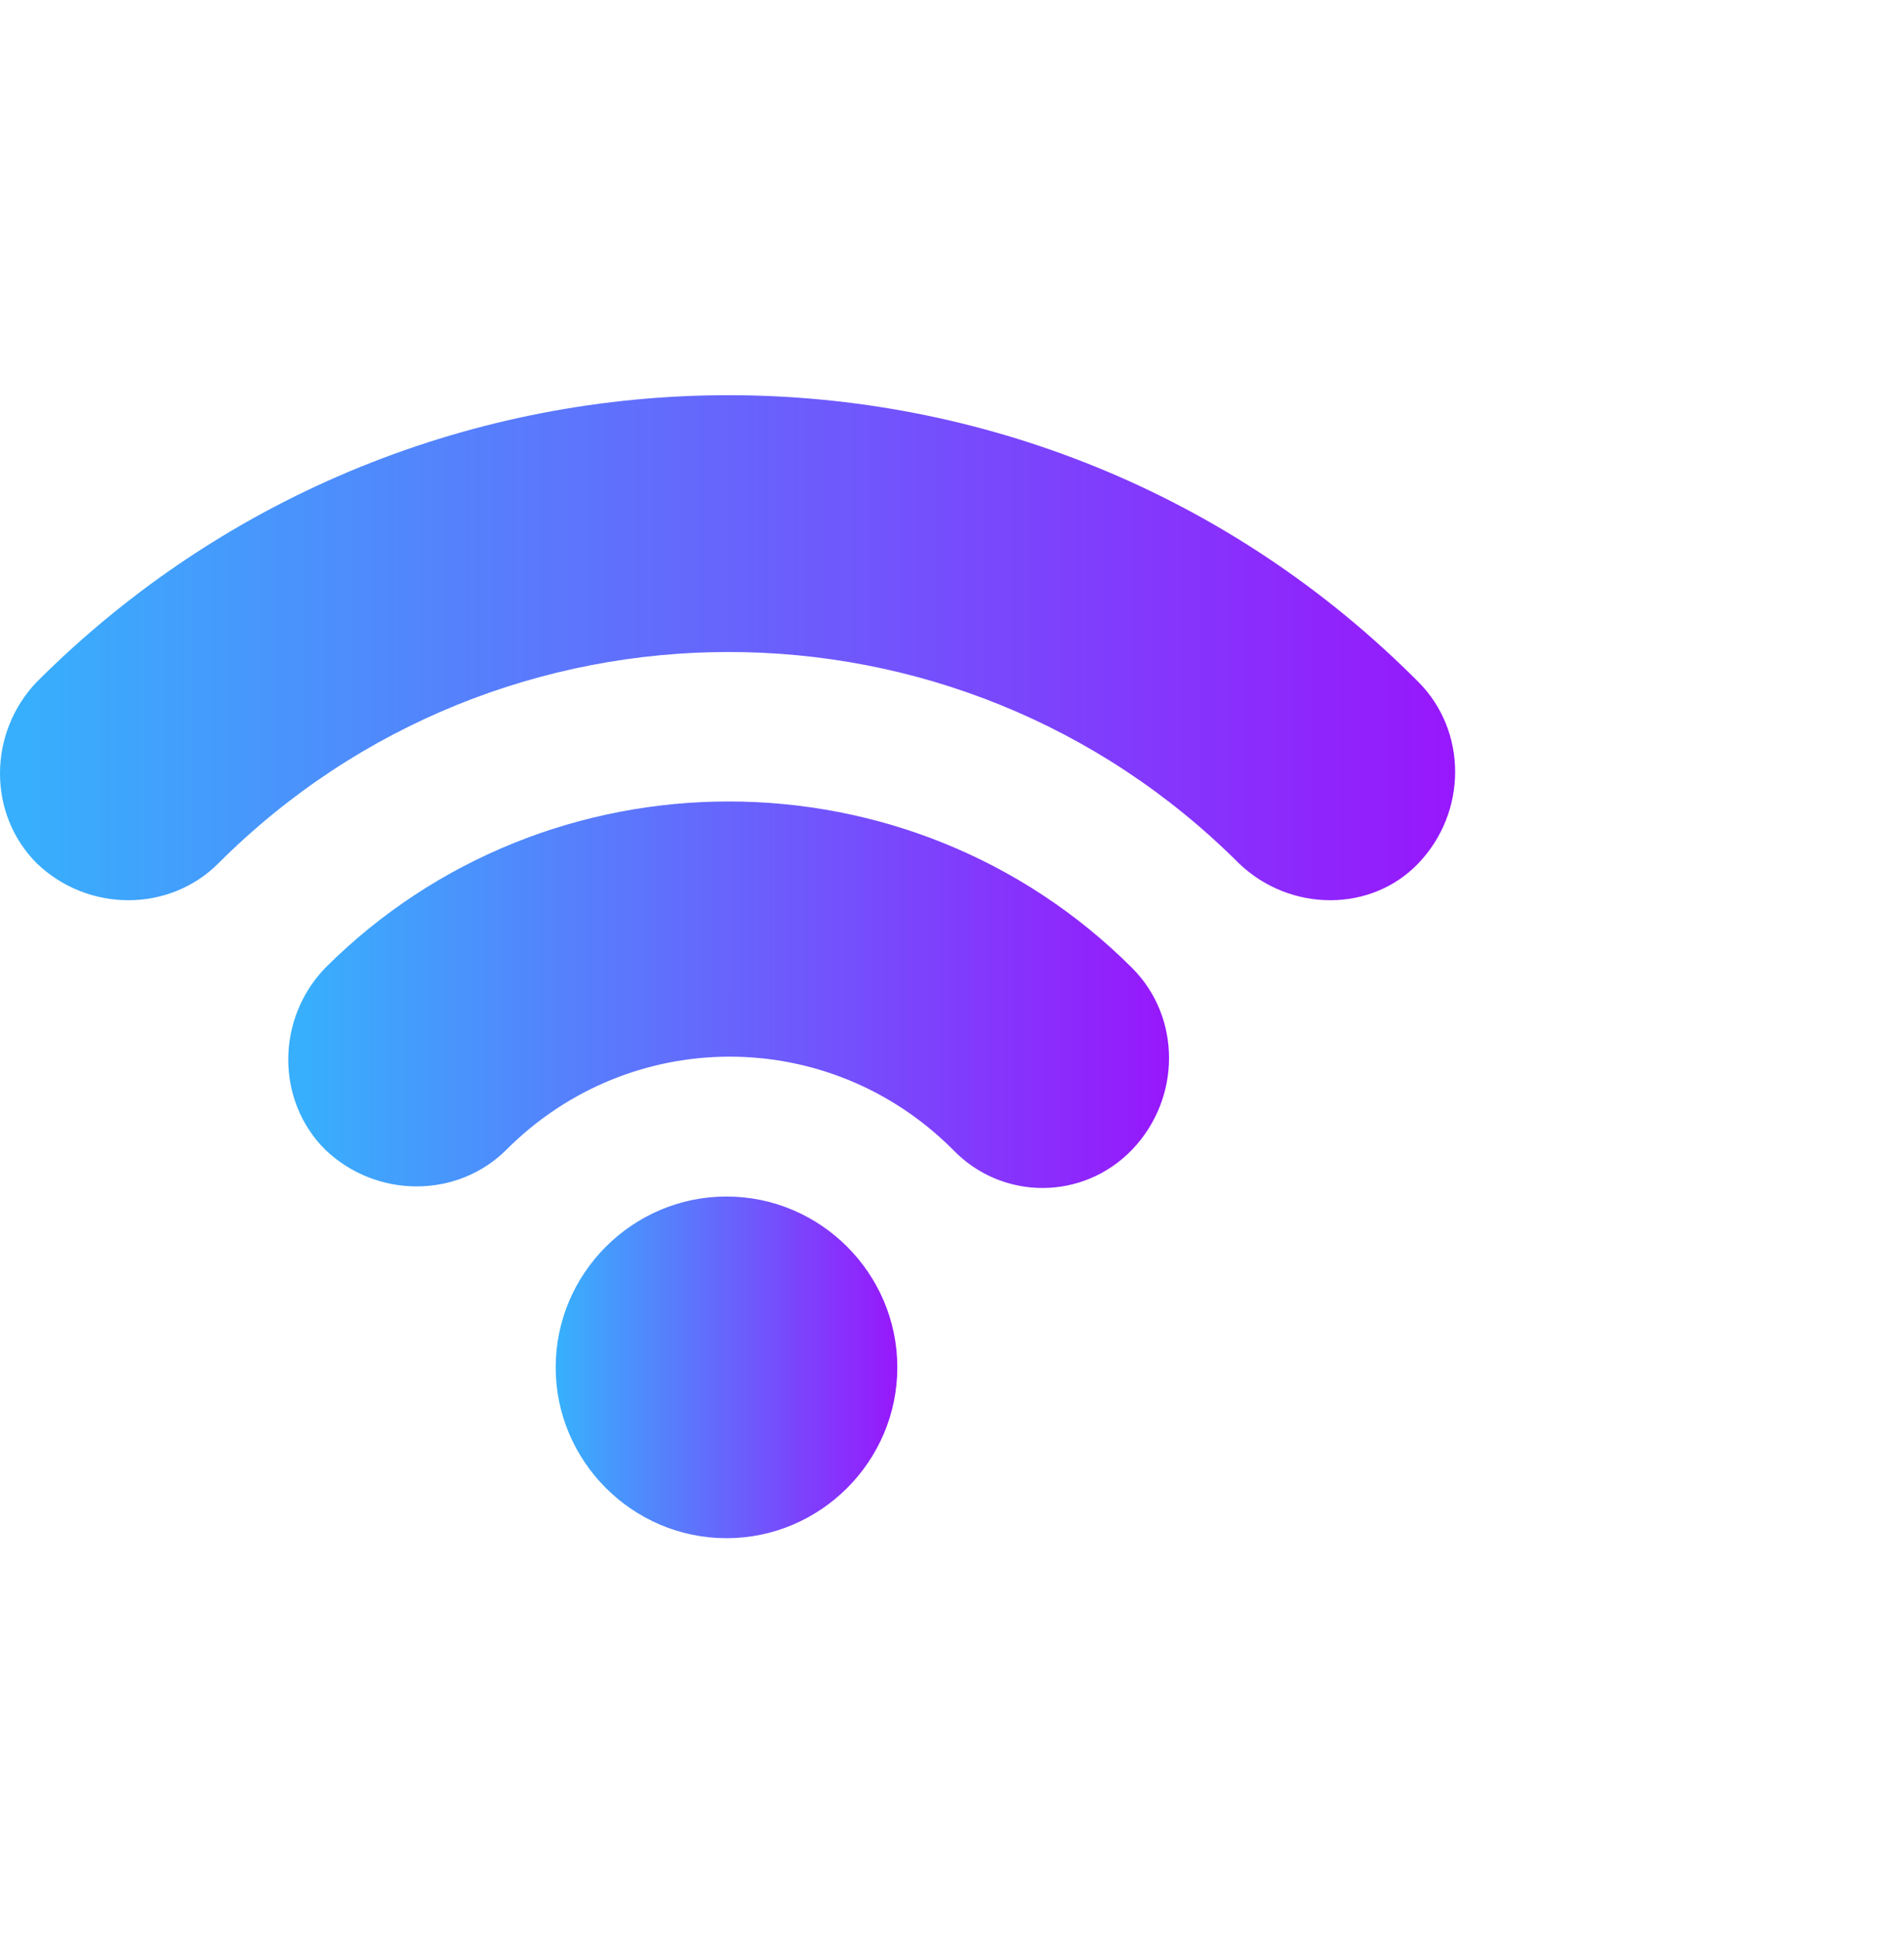
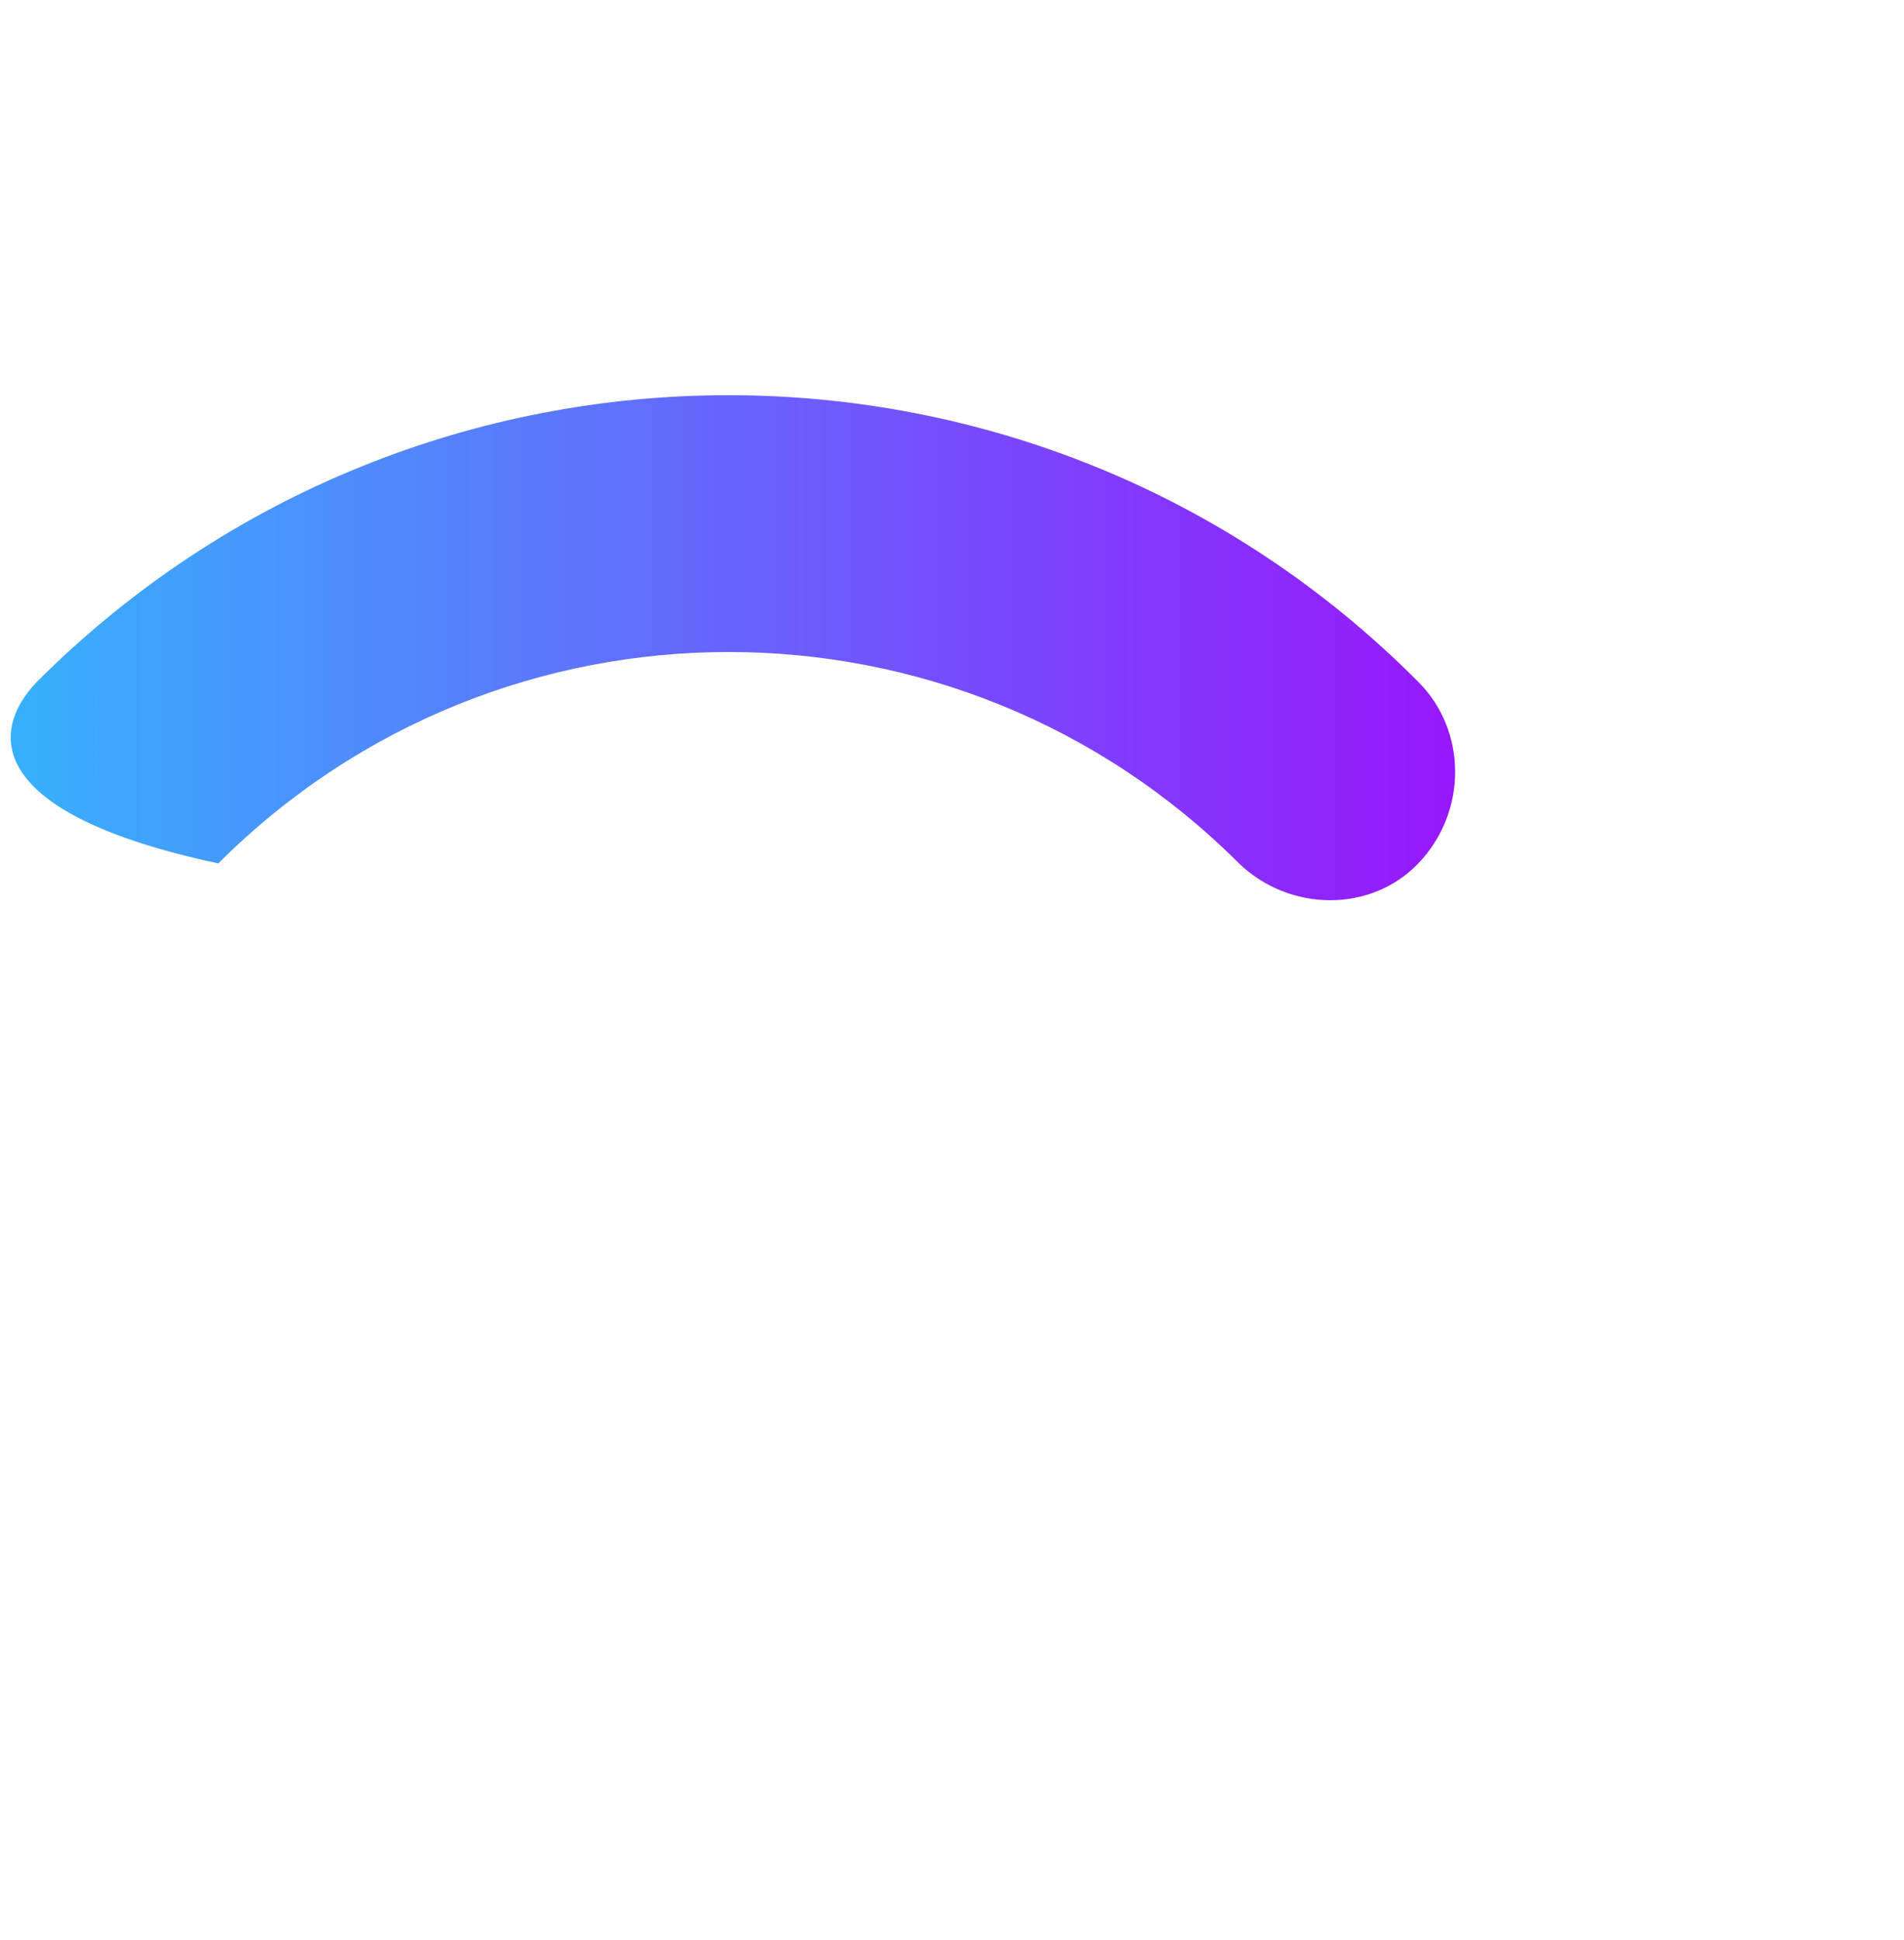
<svg xmlns="http://www.w3.org/2000/svg" width="53" height="54" viewBox="0 0 53 54" fill="none">
-   <path fill-rule="evenodd" clip-rule="evenodd" d="M34.488 24.031C26.642 16.186 13.923 16.186 6.077 24.031C4.71 25.398 2.452 25.398 1.025 24.031C-0.342 22.664 -0.342 20.406 1.025 18.979C11.664 8.34 28.901 8.34 39.48 18.979C40.847 20.346 40.847 22.605 39.48 24.031C38.173 25.398 35.914 25.398 34.488 24.031Z" fill="url(#paint0_linear_36_379)" />
-   <path fill-rule="evenodd" clip-rule="evenodd" d="M26.523 31.996C23.076 28.548 17.548 28.548 14.101 31.996C12.734 33.363 10.476 33.363 9.049 31.996C7.682 30.629 7.682 28.37 9.049 26.944C15.23 20.762 25.334 20.762 31.516 26.944C32.883 28.311 32.883 30.569 31.516 31.996C30.149 33.422 27.89 33.422 26.523 31.996Z" fill="url(#paint1_linear_36_379)" />
-   <path d="M24.978 38.058C24.978 40.673 22.838 42.813 20.223 42.813C17.608 42.813 15.468 40.673 15.468 38.058C15.468 35.443 17.608 33.303 20.223 33.303C22.838 33.303 24.978 35.443 24.978 38.058Z" fill="url(#paint2_linear_36_379)" />
+   <path fill-rule="evenodd" clip-rule="evenodd" d="M34.488 24.031C26.642 16.186 13.923 16.186 6.077 24.031C-0.342 22.664 -0.342 20.406 1.025 18.979C11.664 8.34 28.901 8.34 39.48 18.979C40.847 20.346 40.847 22.605 39.48 24.031C38.173 25.398 35.914 25.398 34.488 24.031Z" fill="url(#paint0_linear_36_379)" />
  <defs>
    <linearGradient id="paint0_linear_36_379" x1="0.764" y1="15.664" x2="42.416" y2="15.664" gradientUnits="userSpaceOnUse">
      <stop stop-color="#38AFFC" />
      <stop offset="1" stop-color="#9C10FC" />
    </linearGradient>
    <linearGradient id="paint1_linear_36_379" x1="8.486" y1="25.877" x2="33.697" y2="25.877" gradientUnits="userSpaceOnUse">
      <stop stop-color="#38AFFC" />
      <stop offset="1" stop-color="#9C10FC" />
    </linearGradient>
    <linearGradient id="paint2_linear_36_379" x1="15.648" y1="36.459" x2="25.427" y2="36.459" gradientUnits="userSpaceOnUse">
      <stop stop-color="#38AFFC" />
      <stop offset="1" stop-color="#9C10FC" />
    </linearGradient>
  </defs>
</svg>